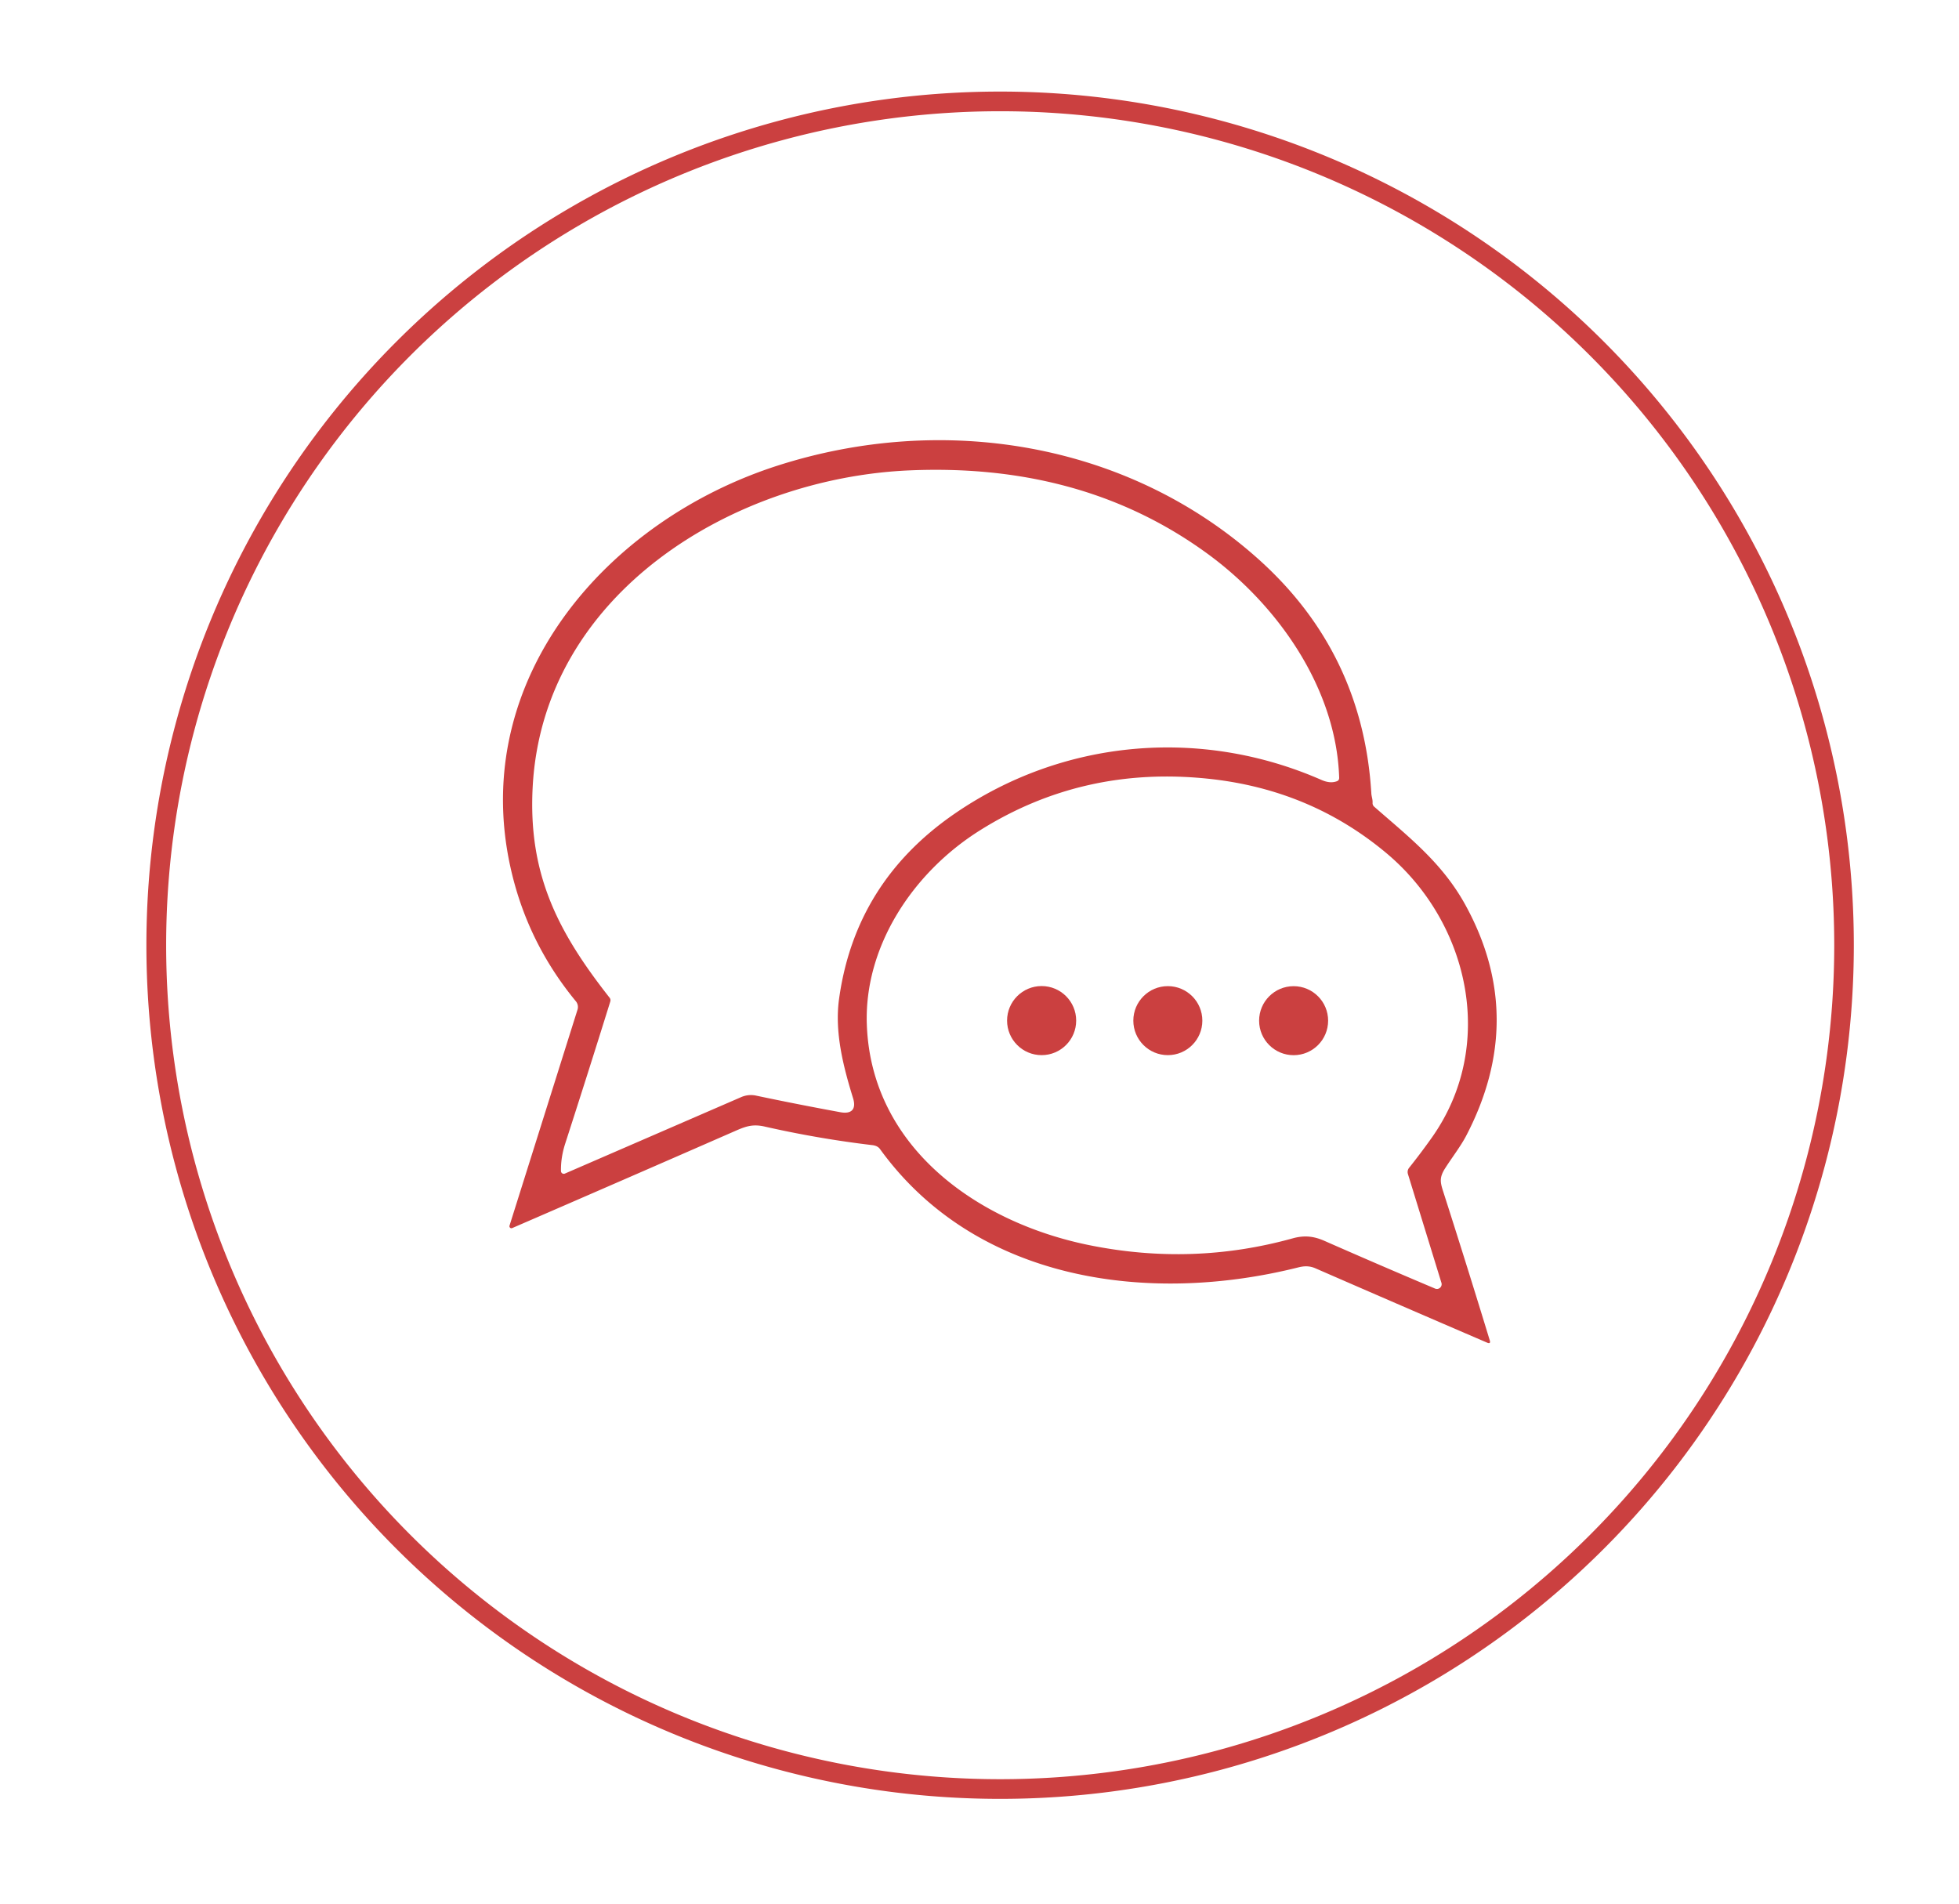
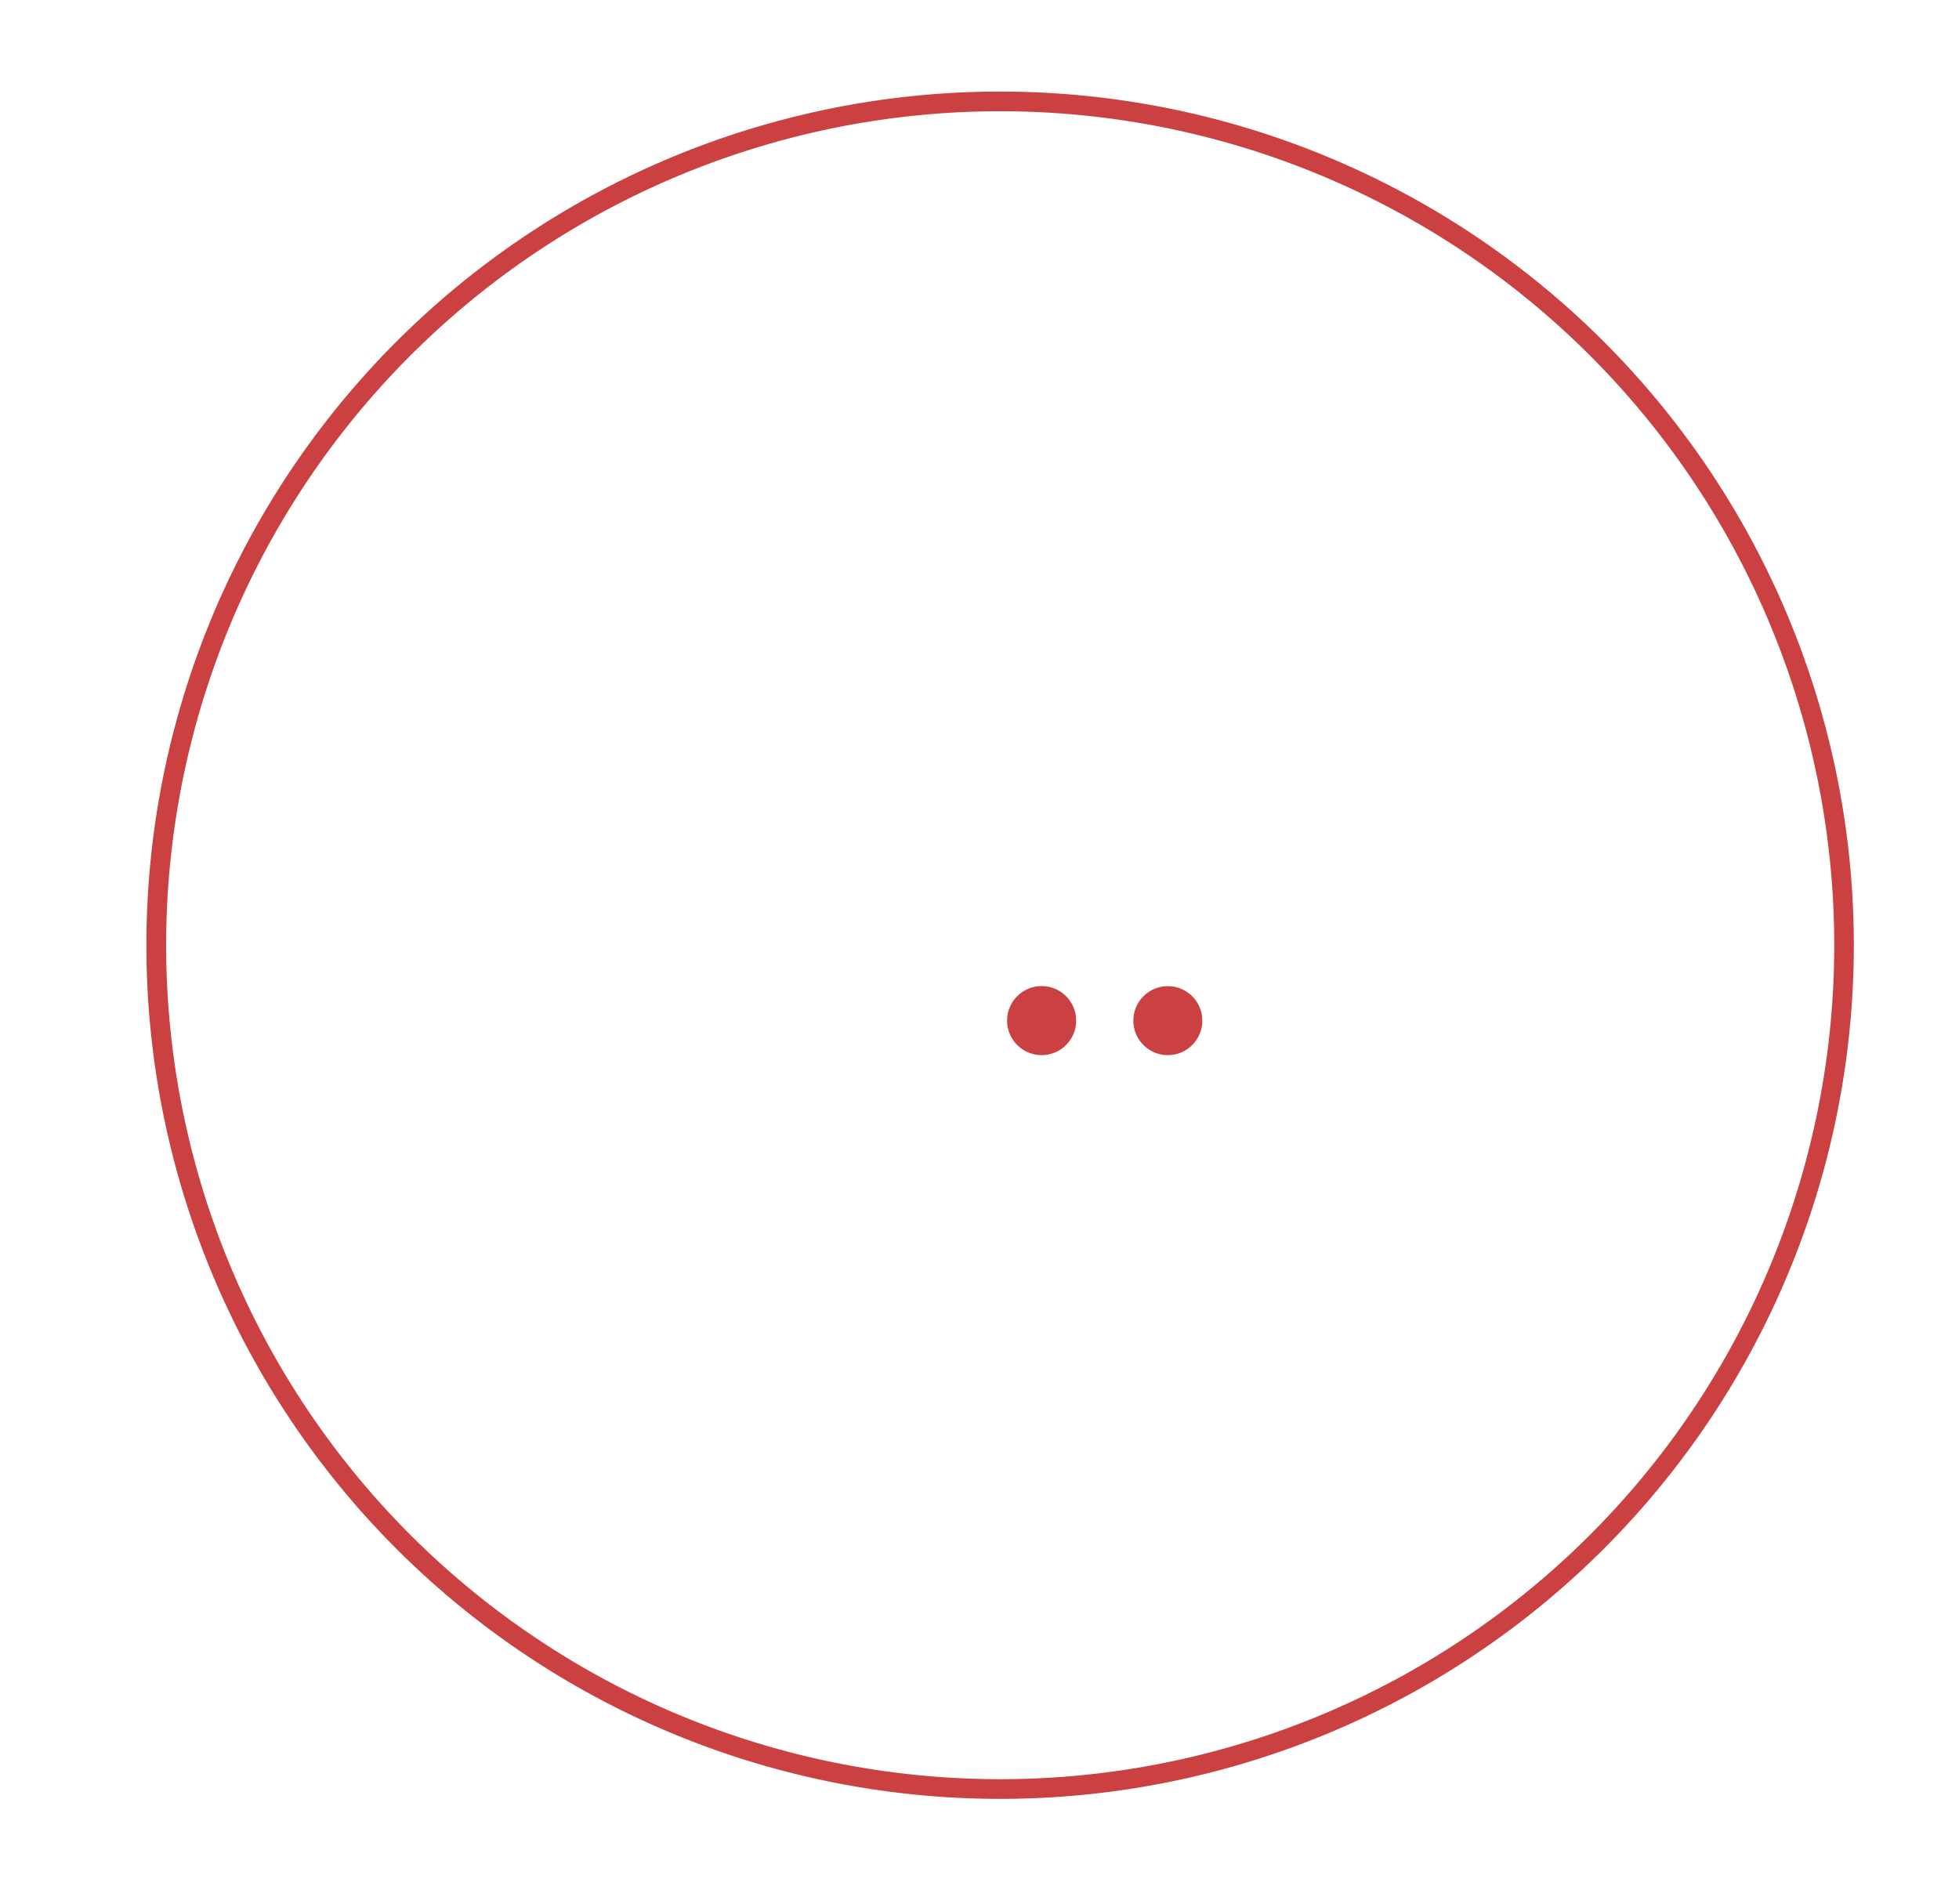
<svg xmlns="http://www.w3.org/2000/svg" version="1.1" viewBox="0.00 0.00 461.00 448.00">
-   <path fill="#cb4040" d="   M 436.25 222.45   A 200.90 200.90 0.0 0 1 235.35 423.35   A 200.90 200.90 0.0 0 1 34.45 222.45   A 200.90 200.90 0.0 0 1 235.35 21.55   A 200.90 200.90 0.0 0 1 436.25 222.45   Z   M 431.64 222.45   A 196.27 196.27 0.0 0 0 235.37 26.18   A 196.27 196.27 0.0 0 0 39.10 222.45   A 196.27 196.27 0.0 0 0 235.37 418.72   A 196.27 196.27 0.0 0 0 431.64 222.45   Z" />
-   <path fill="#cb4040" d="   M 182.99 109.58   C 221.77 97.13 265.09 103.97 295.88 131.36   Q 320.72 153.45 322.71 186.75   C 322.76 187.50 323.05 188.13 323.00 188.96   A 1.09 1.09 0.0 0 0 323.37 189.84   C 331.55 197.01 339.42 203.07 344.88 213.04   Q 359.42 239.57 345.09 267.18   C 343.79 269.70 341.68 272.42 340.04 275.00   C 338.61 277.26 338.96 278.38 339.73 280.76   Q 345.35 298.30 350.57 315.42   Q 350.86 316.37 349.95 315.98   Q 329.64 307.25 309.51 298.47   C 308.23 297.92 306.99 297.90 305.53 298.27   C 270.40 307.08 229.69 301.66 207.09 270.43   Q 206.52 269.64 205.30 269.50   Q 192.49 267.98 179.91 265.12   C 176.85 264.43 175.14 265.23 172.43 266.42   Q 146.38 277.82 120.53 289.02   A 0.47 0.47 0.0 0 1 119.90 288.45   L 135.90 237.63   A 2.11 2.10 34.3 0 0 135.52 235.65   Q 123.92 221.57 120.07 203.86   C 110.45 159.65 142.84 122.46 182.99 109.58   Z   M 224.57 191.55   C 250.12 173.93 282.58 171.09 310.99 183.56   Q 313.00 184.44 314.57 183.87   Q 315.16 183.66 315.14 183.03   C 314.46 161.91 300.65 142.35 284.13 130.30   C 263.39 115.17 239.59 109.61 214.05 110.70   C 172.74 112.47 127.77 139.51 125.35 185.25   C 124.27 205.72 131.25 219.28 143.44 234.79   Q 143.77 235.21 143.61 235.72   Q 138.40 252.45 133.01 269.13   Q 131.95 272.41 132.01 275.60   A 0.66 0.66 0.0 0 0 132.94 276.19   L 174.41 258.20   A 5.76 5.73 -50.7 0 1 177.90 257.84   Q 187.56 259.88 197.75 261.75   C 200.40 262.24 201.54 261.05 200.75 258.46   C 198.44 250.99 196.37 242.91 197.45 235.10   Q 201.24 207.64 224.57 191.55   Z   M 256.44 293.06   Q 280.70 297.95 304.15 291.45   C 306.97 290.66 309.19 290.93 311.70 292.04   Q 324.79 297.80 337.72 303.26   A 1.11 1.11 0.0 0 0 339.21 301.92   L 331.32 276.30   A 1.60 1.59 55.8 0 1 331.60 274.83   Q 334.21 271.57 336.85 267.86   C 352.30 246.18 345.81 217.14 326.23 200.76   Q 308.29 185.75 284.25 183.26   Q 254.85 180.20 230.62 195.41   C 214.74 205.37 203.28 222.85 203.99 241.27   C 205.11 270.14 230.17 287.77 256.44 293.06   Z" />
+   <path fill="#cb4040" d="   M 436.25 222.45   A 200.90 200.90 0.0 0 1 235.35 423.35   A 200.90 200.90 0.0 0 1 34.45 222.45   A 200.90 200.90 0.0 0 1 235.35 21.55   A 200.90 200.90 0.0 0 1 436.25 222.45   Z   M 431.64 222.45   A 196.27 196.27 0.0 0 0 235.37 26.18   A 196.27 196.27 0.0 0 0 235.37 418.72   A 196.27 196.27 0.0 0 0 431.64 222.45   Z" />
  <circle fill="#cb4040" cx="245.12" cy="240.19" r="8.13" />
  <circle fill="#cb4040" cx="274.82" cy="240.20" r="8.12" />
-   <circle fill="#cb4040" cx="304.42" cy="240.21" r="8.12" />
</svg>